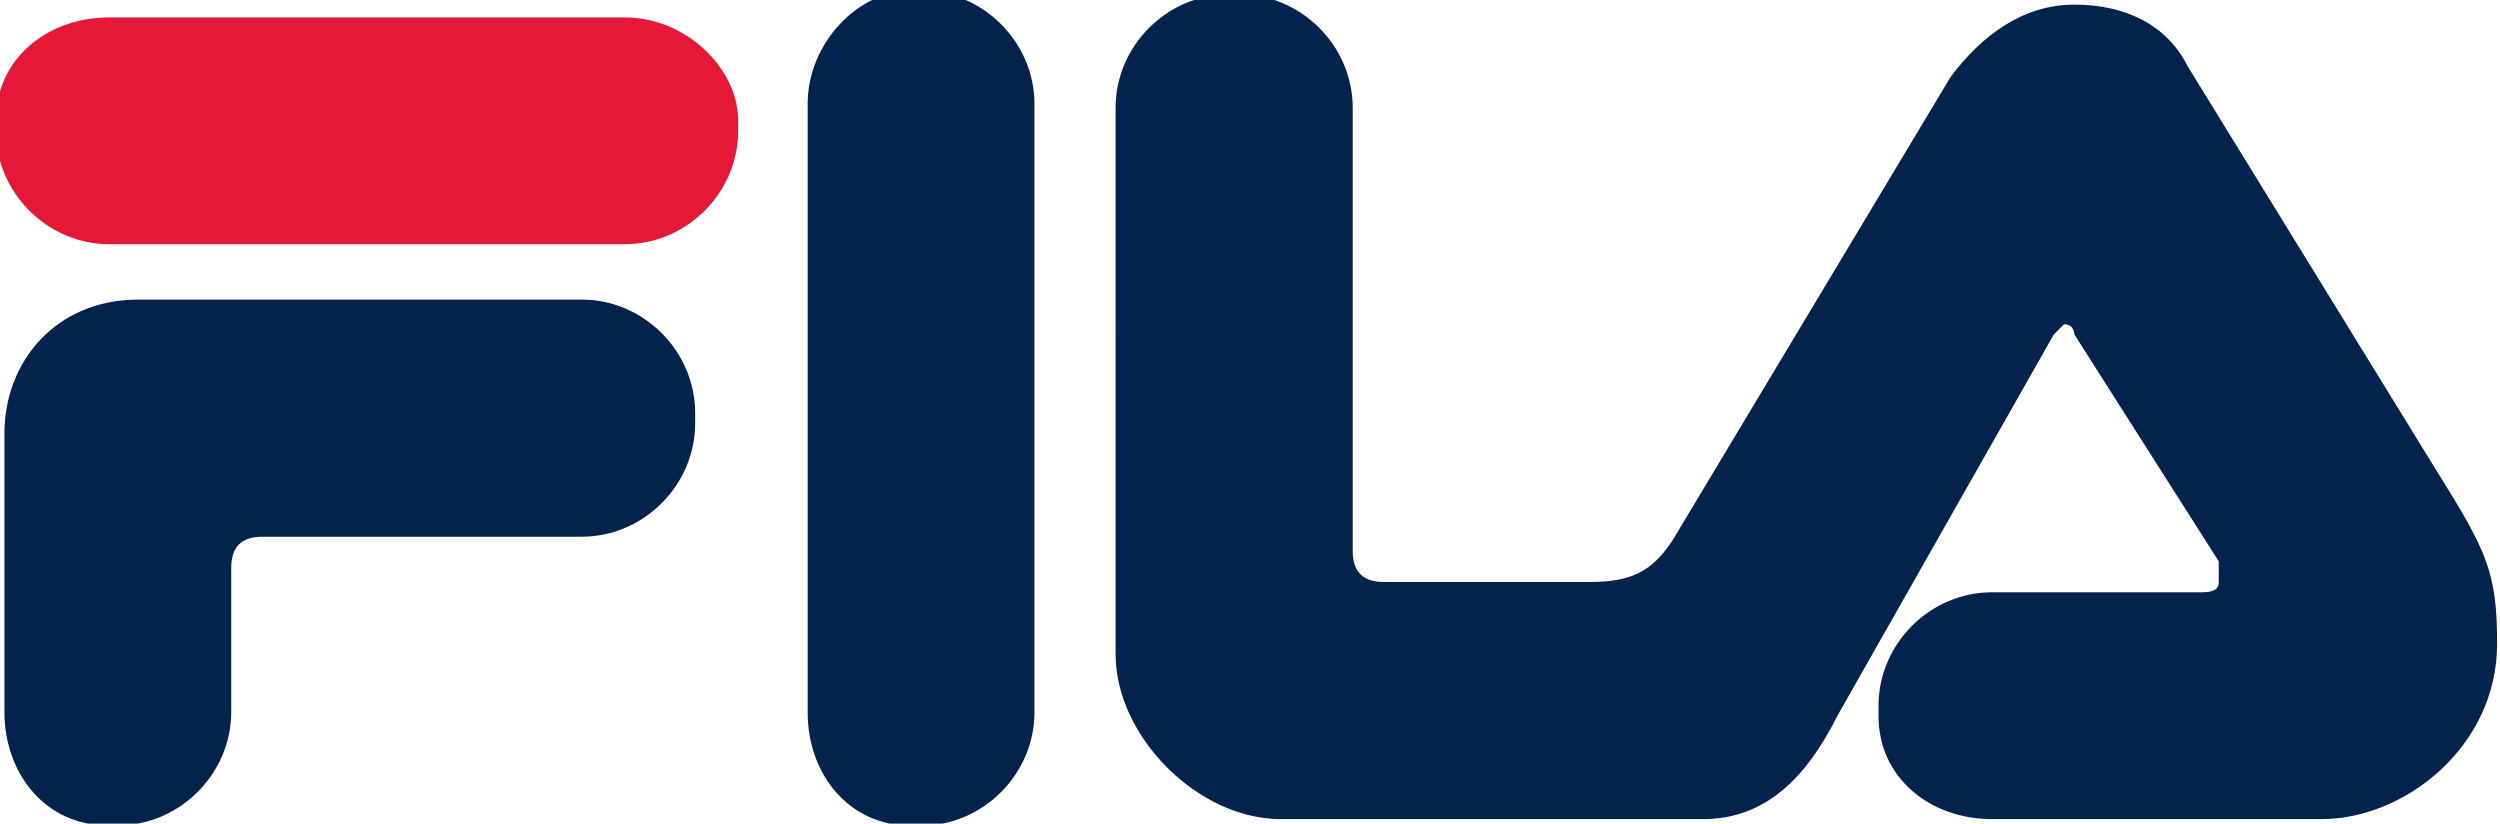
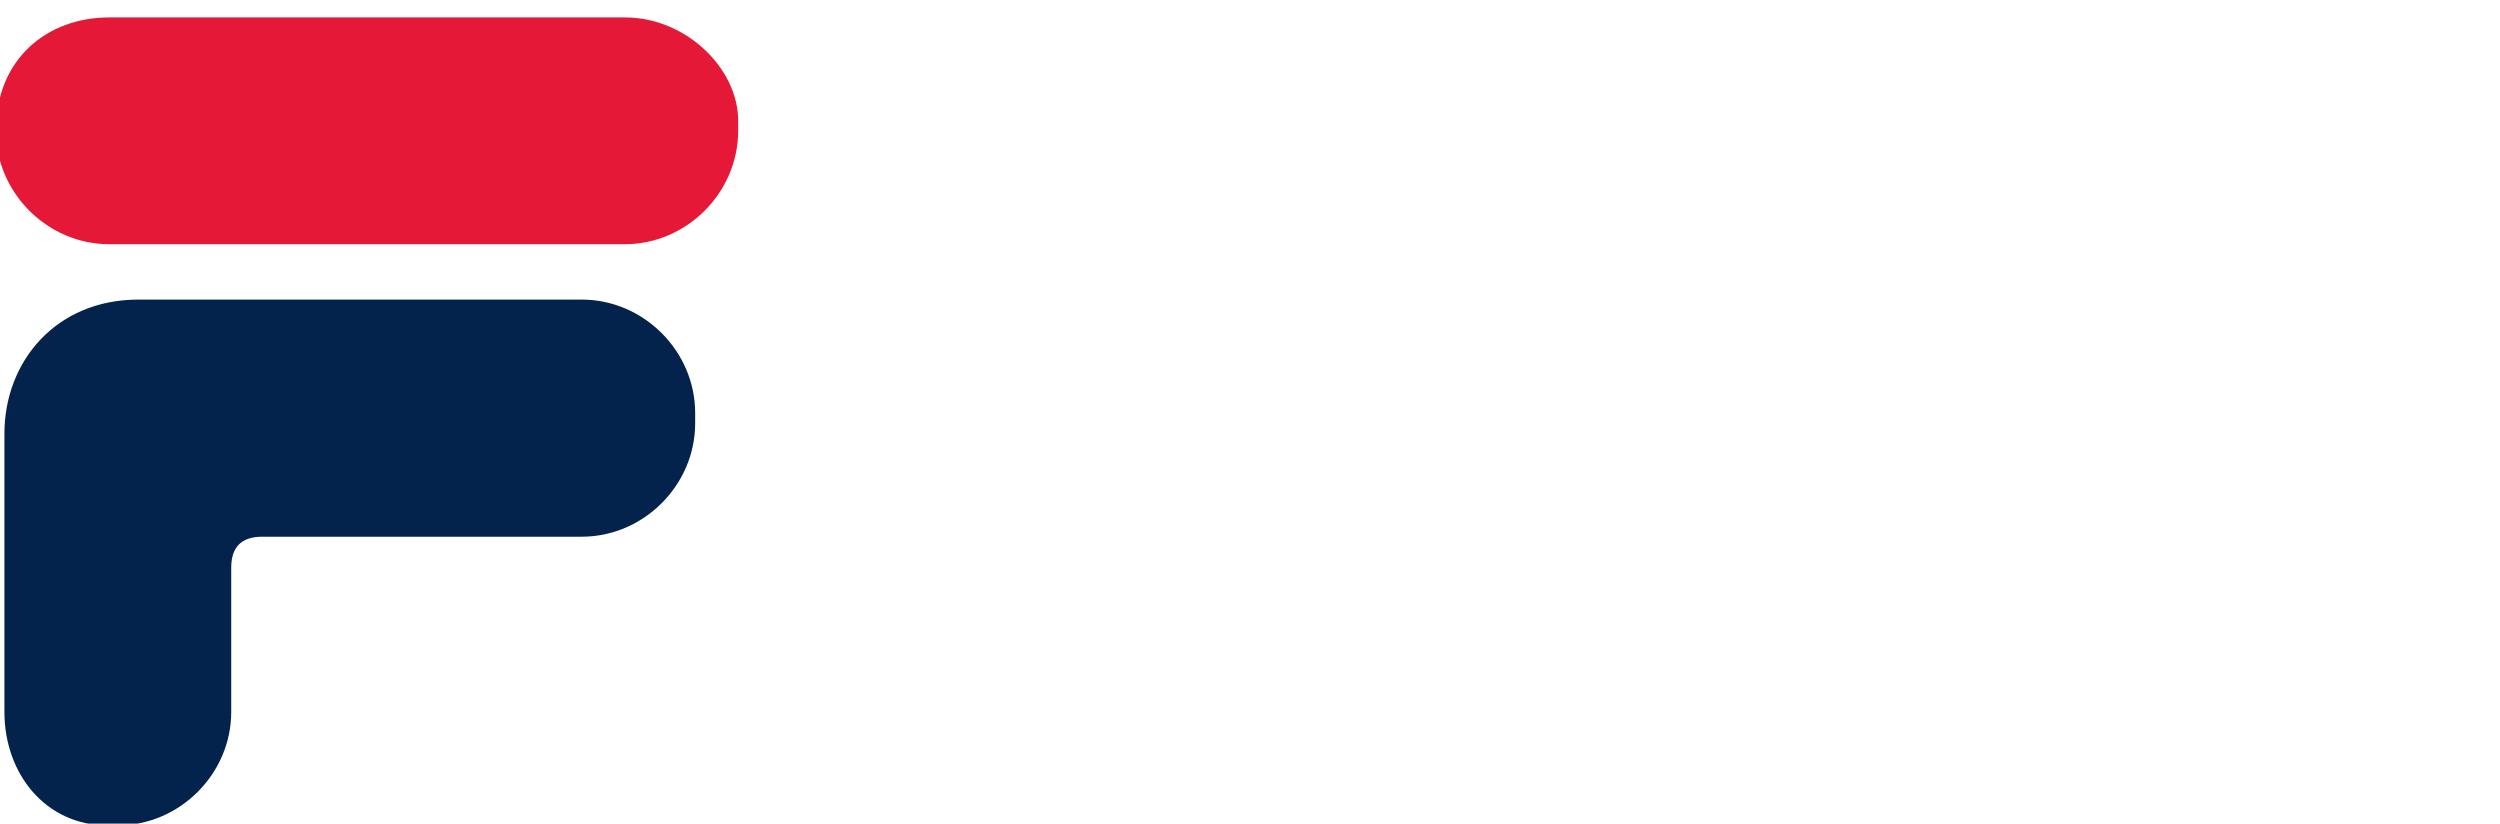
<svg xmlns="http://www.w3.org/2000/svg" version="1.1" id="Layer_1" x="0px" y="0px" viewBox="0 0 180 59.3" style="enable-background:new 0 0 180 59.3;" xml:space="preserve">
  <style type="text/css">
	.st0{fill:#03234C;}
	.st1{fill:#E51937;}
</style>
  <g id="layer1" transform="translate(-616.987,-471.686)">
    <g id="g10104" transform="matrix(7.423,0,0,-7.423,747.141,587.551)">
-       <path id="path10106" class="st0" d="M-9.7,8.7l0,5.9c0,0.6,0.5,1.1,1,1.1h0.1c0.6,0,1.1-0.5,1.1-1.1l0-5.9c0-0.6-0.5-1.1-1.1-1.1    h-0.1C-9.3,7.6-9.7,8.1-9.7,8.7" />
-     </g>
+       </g>
    <g id="g10108" transform="matrix(7.423,0,0,-7.423,964.538,486.865)">
-       <path id="path10110" class="st0" d="M-25.6,1.4l2.4-3.9c0.5-0.8,0.6-1,0.6-1.7c0-1-0.9-1.7-1.7-1.7h-3.2c-0.6,0-1.1,0.4-1.1,1v0.1    c0,0.6,0.5,1.1,1.1,1.1h2c0.1,0,0.2,0,0.2,0.1c0,0.1,0,0.1,0,0.2l-1.4,2.2c0,0,0,0.1-0.1,0.1c0,0-0.1-0.1-0.1-0.1L-29-4.9    c-0.3-0.6-0.7-1-1.3-1h-4.1c-0.8,0-1.6,0.8-1.6,1.6V1c0,0.6,0.5,1.1,1.1,1.1h0.1c0.6,0,1.1-0.5,1.1-1.1l0-4.3    c0-0.2,0.1-0.3,0.3-0.3h2c0.4,0,0.6,0.1,0.8,0.4l2.7,4.5c0.3,0.4,0.7,0.7,1.2,0.7C-26.2,2-25.8,1.8-25.6,1.4" />
-     </g>
+       </g>
    <g id="g10112" transform="matrix(7.423,0,0,-7.423,661.843,559.321)">
      <path id="path10114" class="st0" d="M-3.5,6.6c-0.2,0-0.3-0.1-0.3-0.3V4.9c0-0.6-0.5-1.1-1.1-1.1H-5C-5.6,3.8-6,4.3-6,4.9l0,2.7    c0,0.7,0.5,1.3,1.3,1.3h4.3c0.6,0,1.1-0.5,1.1-1.1V7.7c0-0.6-0.5-1.1-1.1-1.1H-3.5z" />
    </g>
    <g id="g10116" transform="matrix(7.423,0,0,-7.423,638.216,478.136)">
-       <path id="path10118" class="st1" d="M-1.8,0.7h5c0.6,0,1.1-0.5,1.1-1v-0.1c0-0.6-0.5-1.1-1.1-1.1h-5c-0.6,0-1.1,0.5-1.1,1.1v0.1    C-2.9,0.3-2.4,0.7-1.8,0.7" />
+       <path id="path10118" class="st1" d="M-1.8,0.7h5c0.6,0,1.1-0.5,1.1-1v-0.1c0-0.6-0.5-1.1-1.1-1.1h-5c-0.6,0-1.1,0.5-1.1,1.1C-2.9,0.3-2.4,0.7-1.8,0.7" />
    </g>
  </g>
</svg>